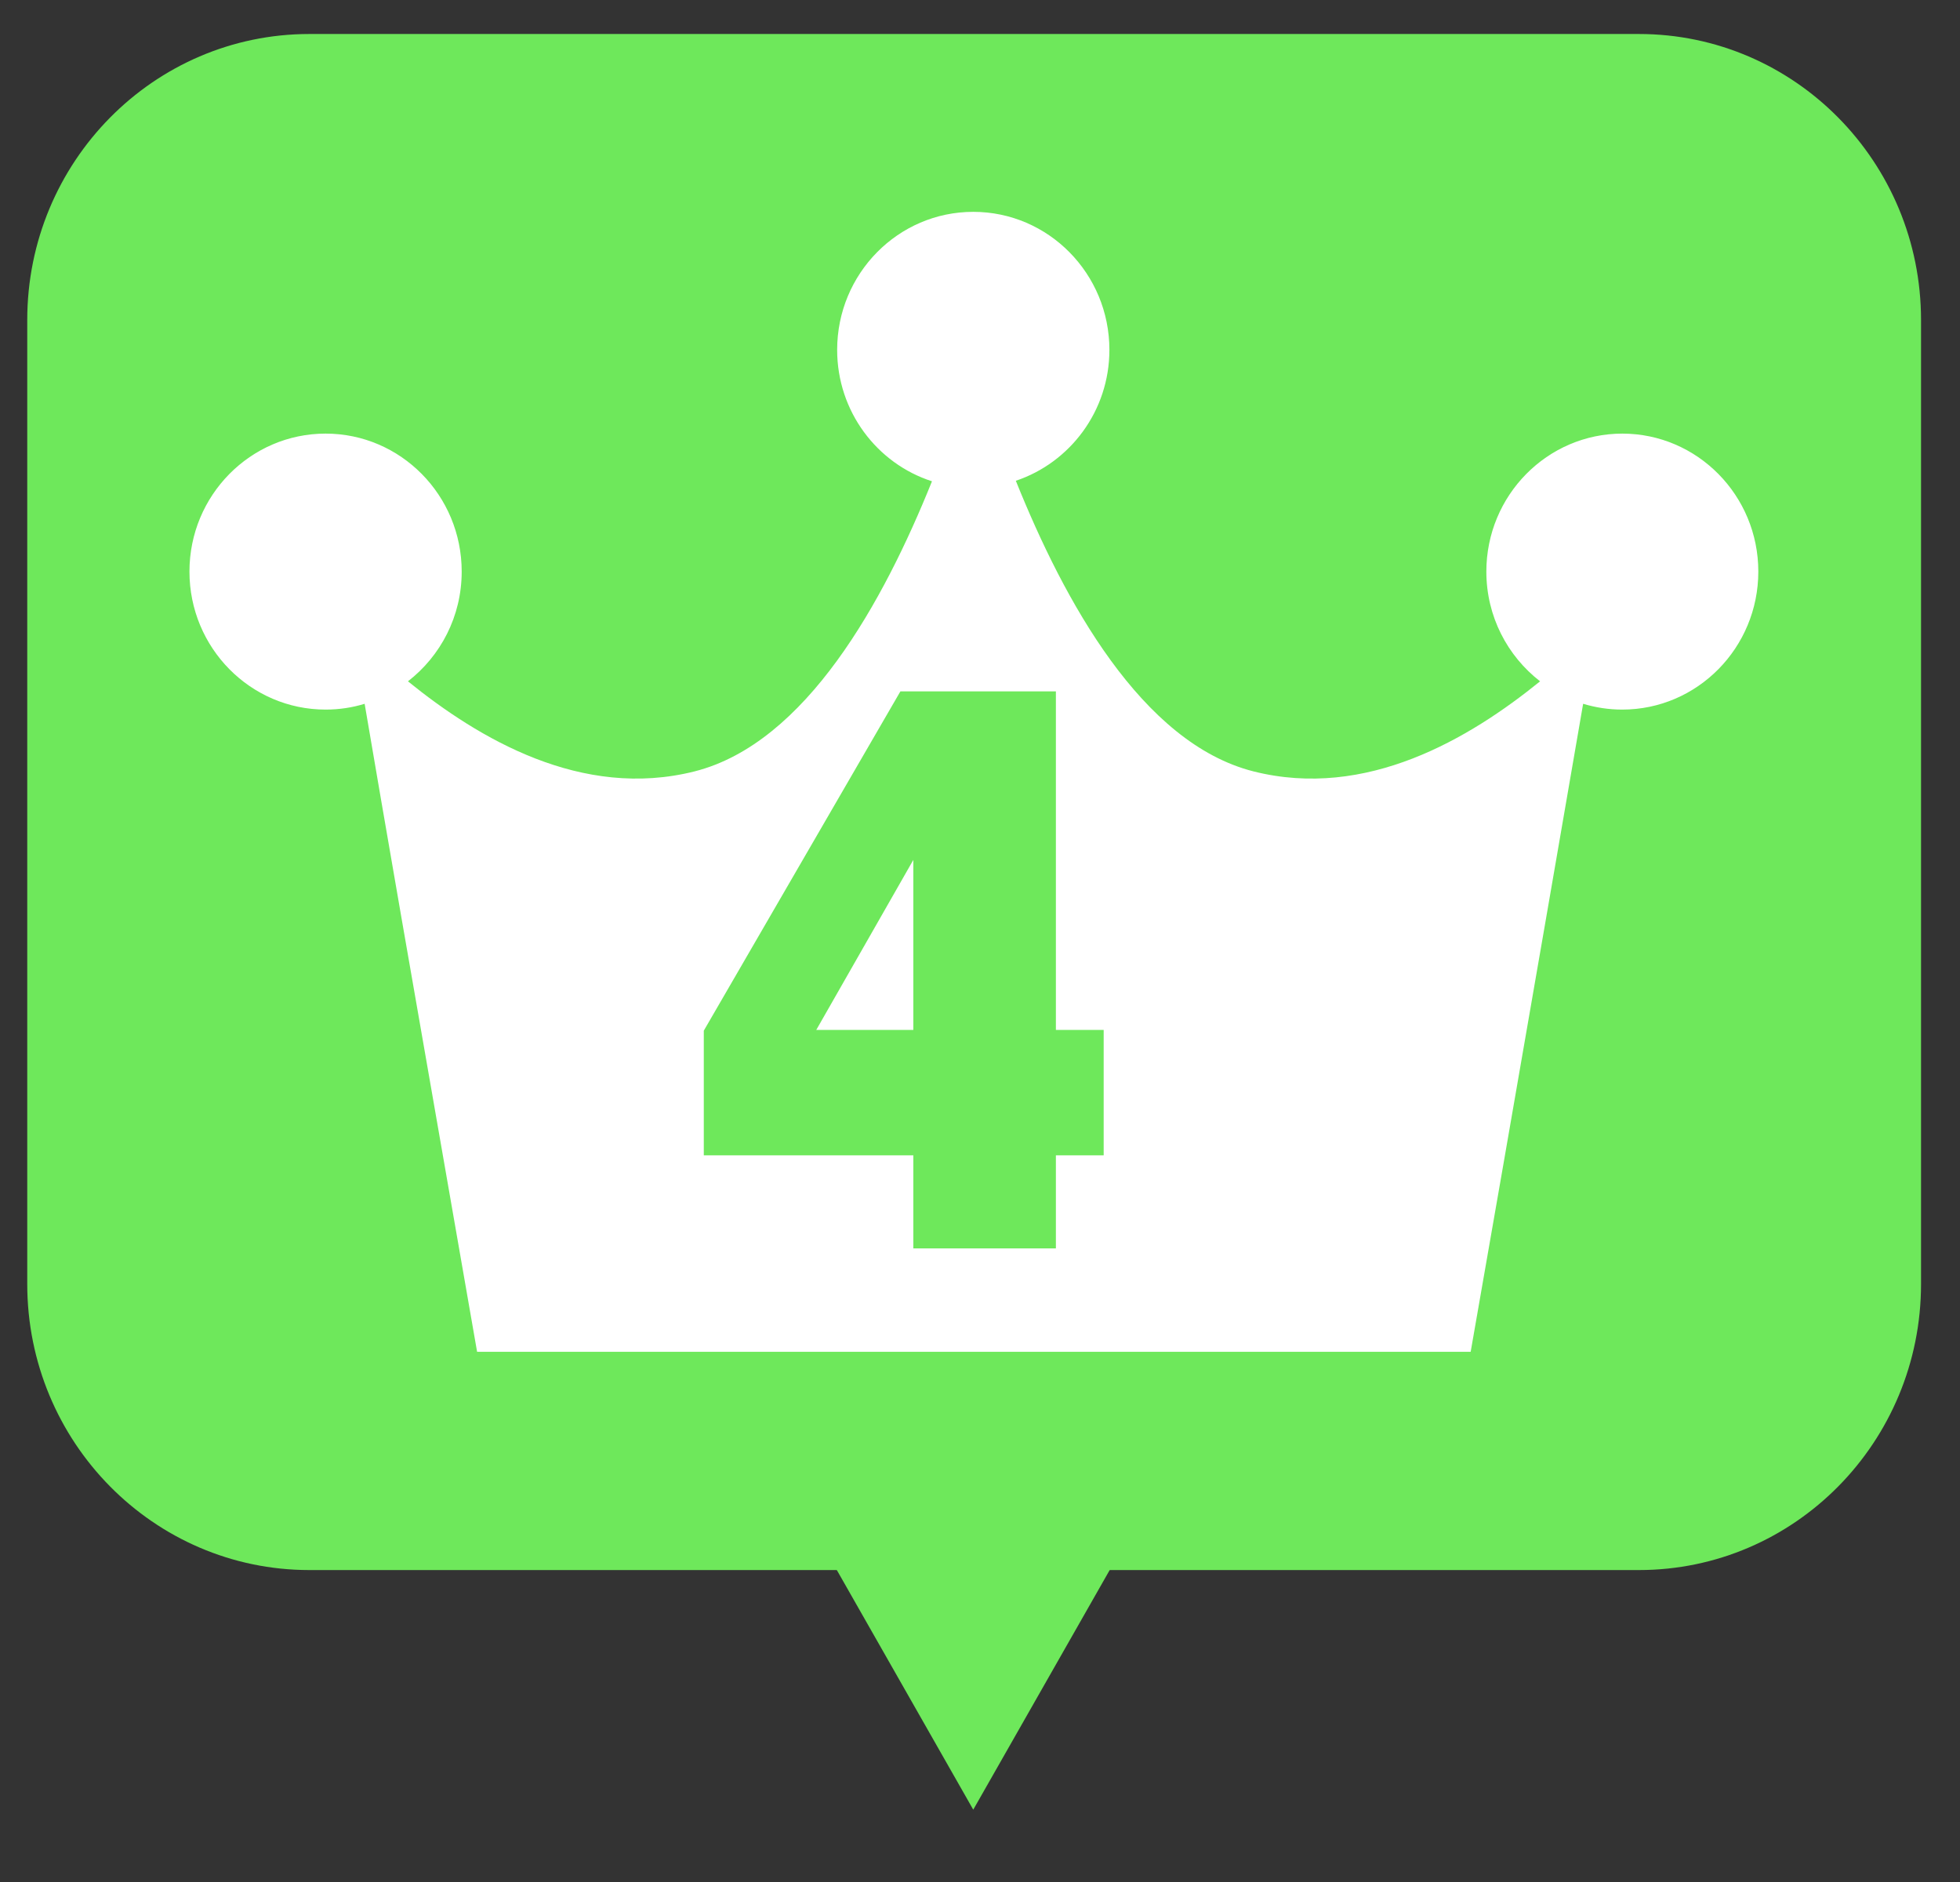
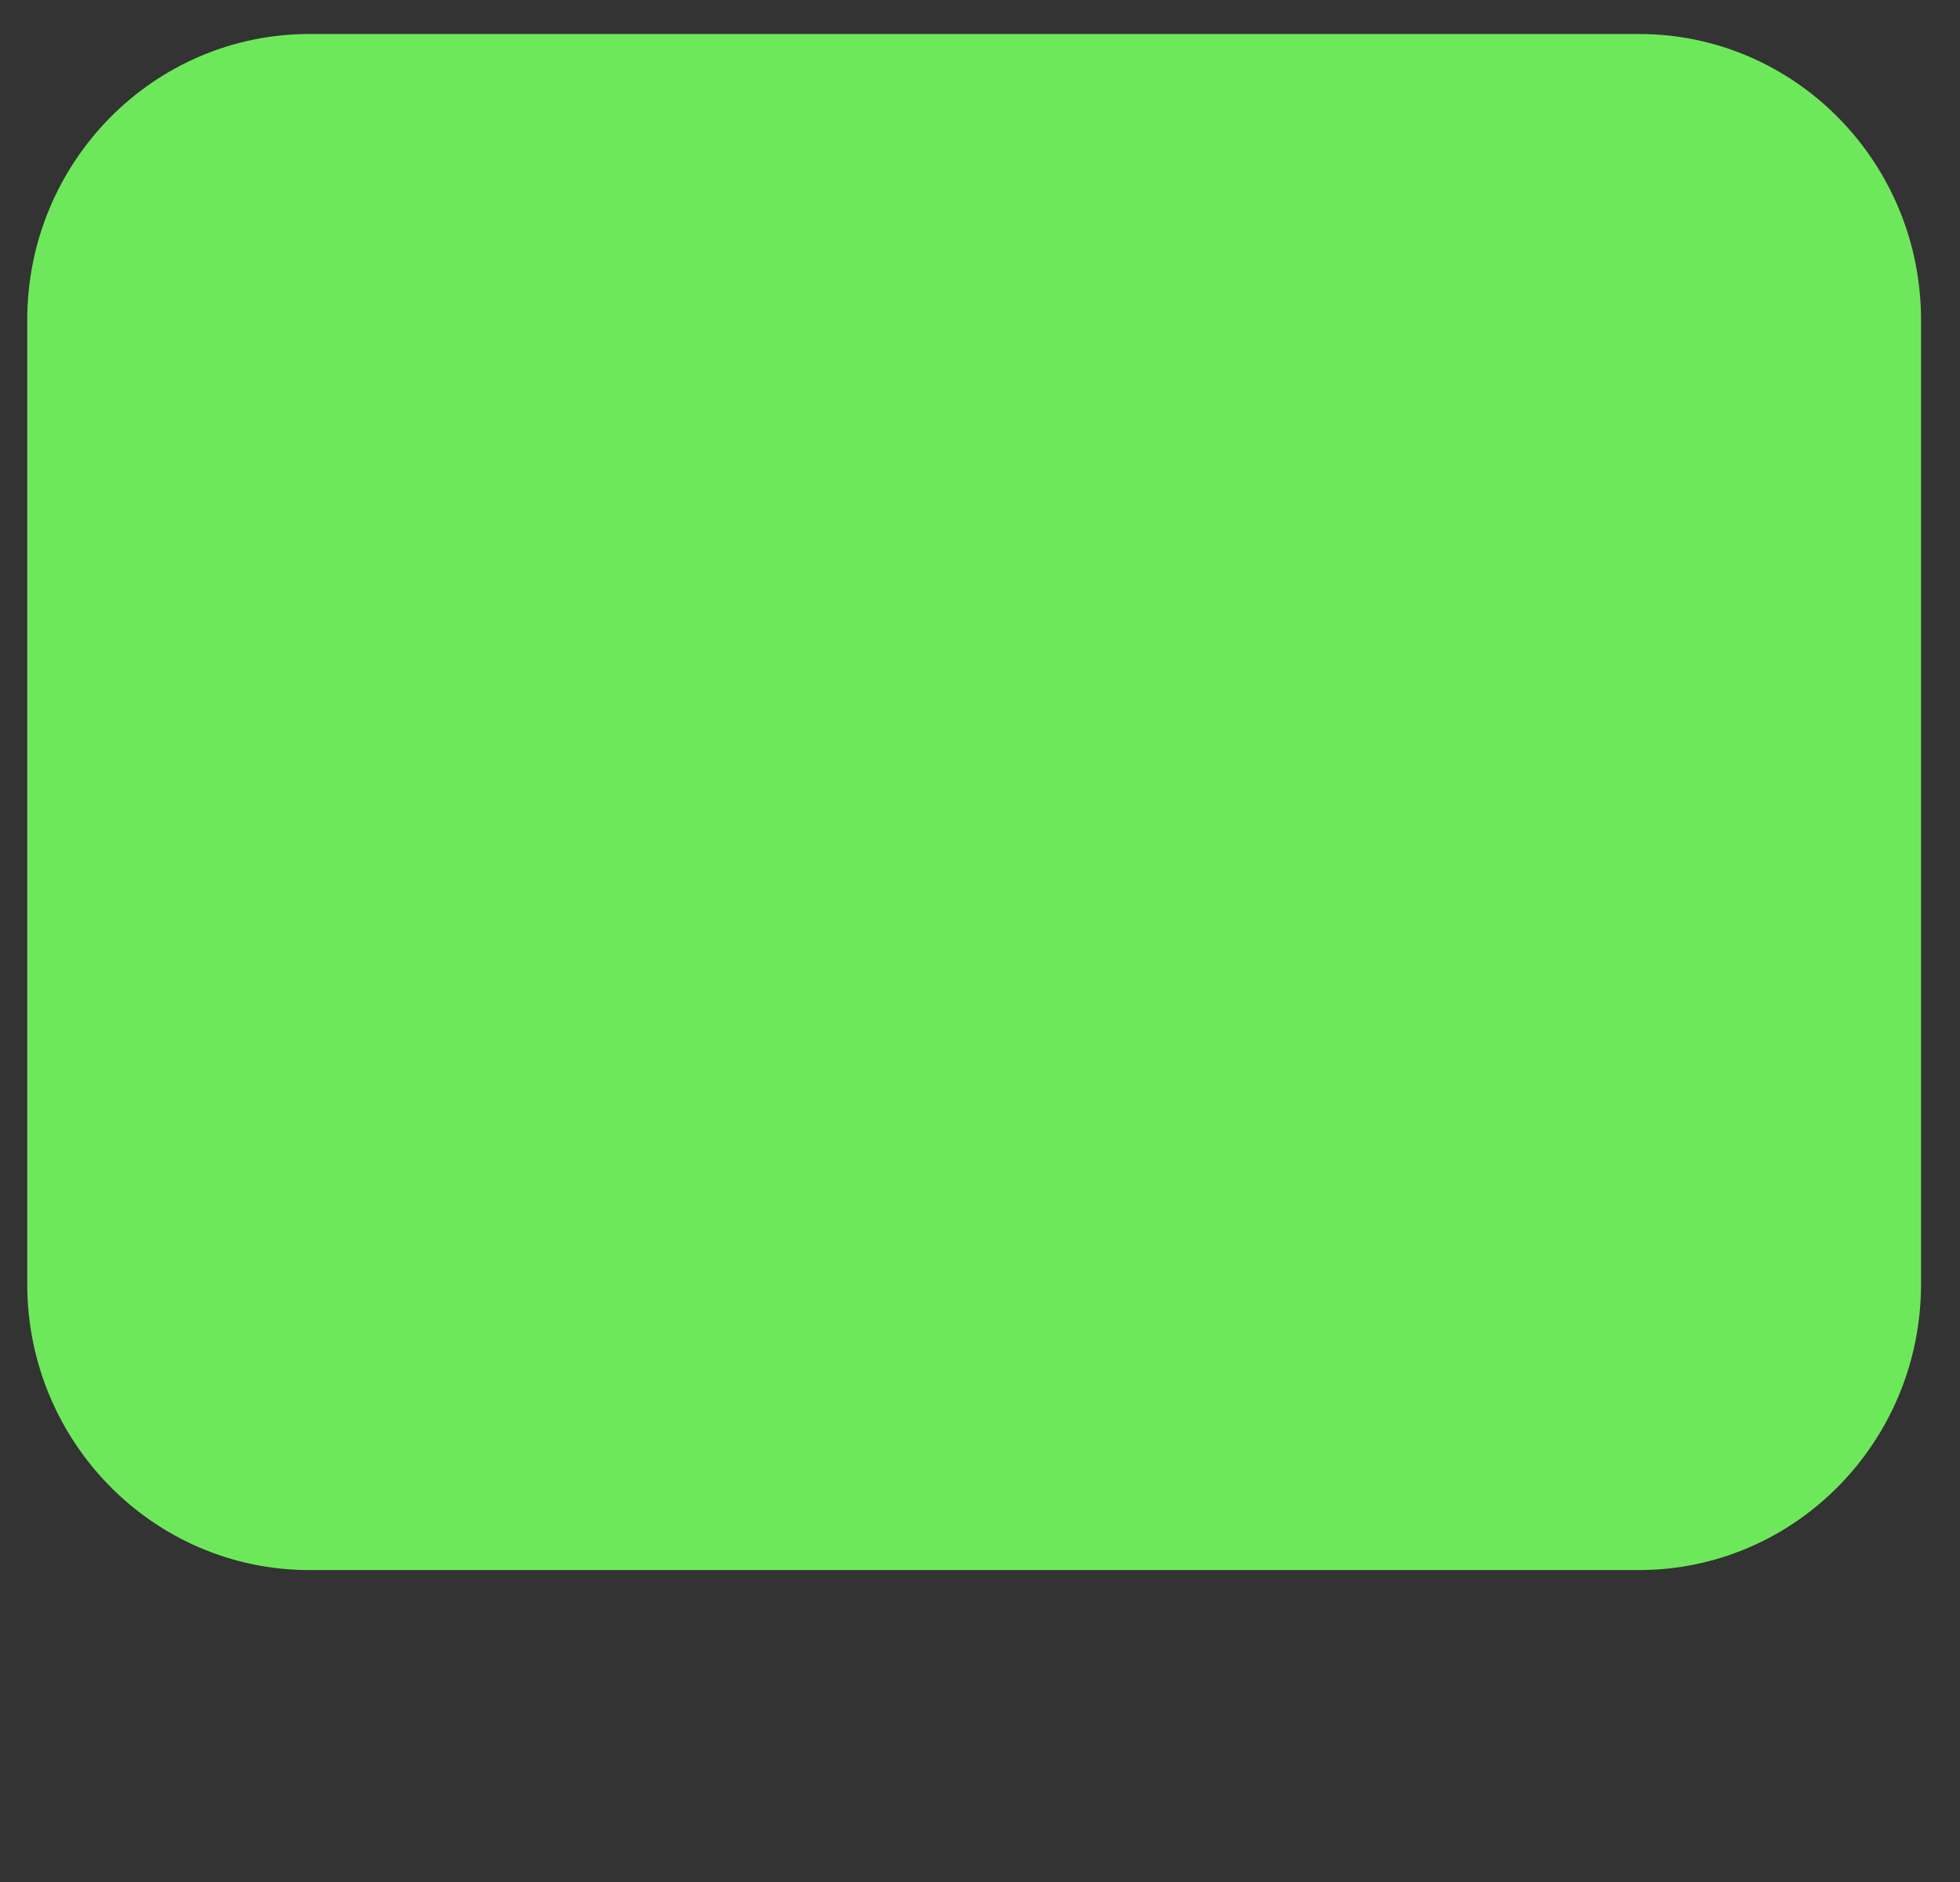
<svg xmlns="http://www.w3.org/2000/svg" width="50" height="48" viewBox="0 0 50 48" fill="none">
  <rect x="0" y="0" width="50" height="48" fill="#333333" stroke="none" />
  <g clip-path="url(#clip0_232_56997)">
    <path d="M41.808 0.867H7.893C3.918 0.867 0.695 4.134 0.695 8.163V32.747C0.695 36.777 3.918 40.044 7.893 40.044H41.808C45.784 40.044 49.006 36.777 49.006 32.747V8.163C49.006 4.134 45.784 0.867 41.808 0.867Z" fill="#6EE85B" />
-     <path d="M41.389 11.059C39.472 11.059 37.917 12.635 37.917 14.578C37.917 15.723 38.457 16.733 39.288 17.377C37.486 18.837 34.858 20.401 31.976 19.674C29.126 18.953 27.145 15.325 25.914 12.262C27.298 11.799 28.301 10.48 28.301 8.923C28.301 6.98 26.745 5.403 24.828 5.403C22.911 5.403 21.356 6.98 21.356 8.923C21.356 10.493 22.372 11.824 23.775 12.275C22.543 15.337 20.563 18.953 17.719 19.674C14.837 20.401 12.209 18.837 10.407 17.377C11.238 16.733 11.778 15.723 11.778 14.578C11.778 12.635 10.223 11.059 8.306 11.059C6.389 11.059 4.833 12.635 4.833 14.578C4.833 16.521 6.389 18.098 8.306 18.098C8.655 18.098 8.991 18.046 9.302 17.95C9.766 20.684 10.667 25.87 11.34 29.711C11.816 32.432 12.171 34.478 12.171 34.478H37.517C37.517 34.478 37.873 32.432 38.349 29.711C39.015 25.87 39.917 20.684 40.386 17.95C40.704 18.046 41.04 18.098 41.383 18.098C43.3 18.098 44.855 16.521 44.855 14.578C44.855 12.635 43.3 11.059 41.383 11.059H41.389Z" fill="white" />
    <path d="M23.299 29.466H17.954V26.287L22.969 17.634H26.936V26.268H28.155V29.466H26.936V31.84H23.299V29.466ZM23.299 26.268V21.932L20.823 26.268H23.299Z" fill="#6EE85B" />
-     <path d="M24.828 46.155L30.141 36.826H19.515L24.828 46.155Z" fill="#6EE85B" />
  </g>
  <defs>
    <clipPath id="clip0_232_56997">
      <rect width="50" height="47" fill="white" transform="translate(0 0.052)" />
    </clipPath>
  </defs>
</svg>